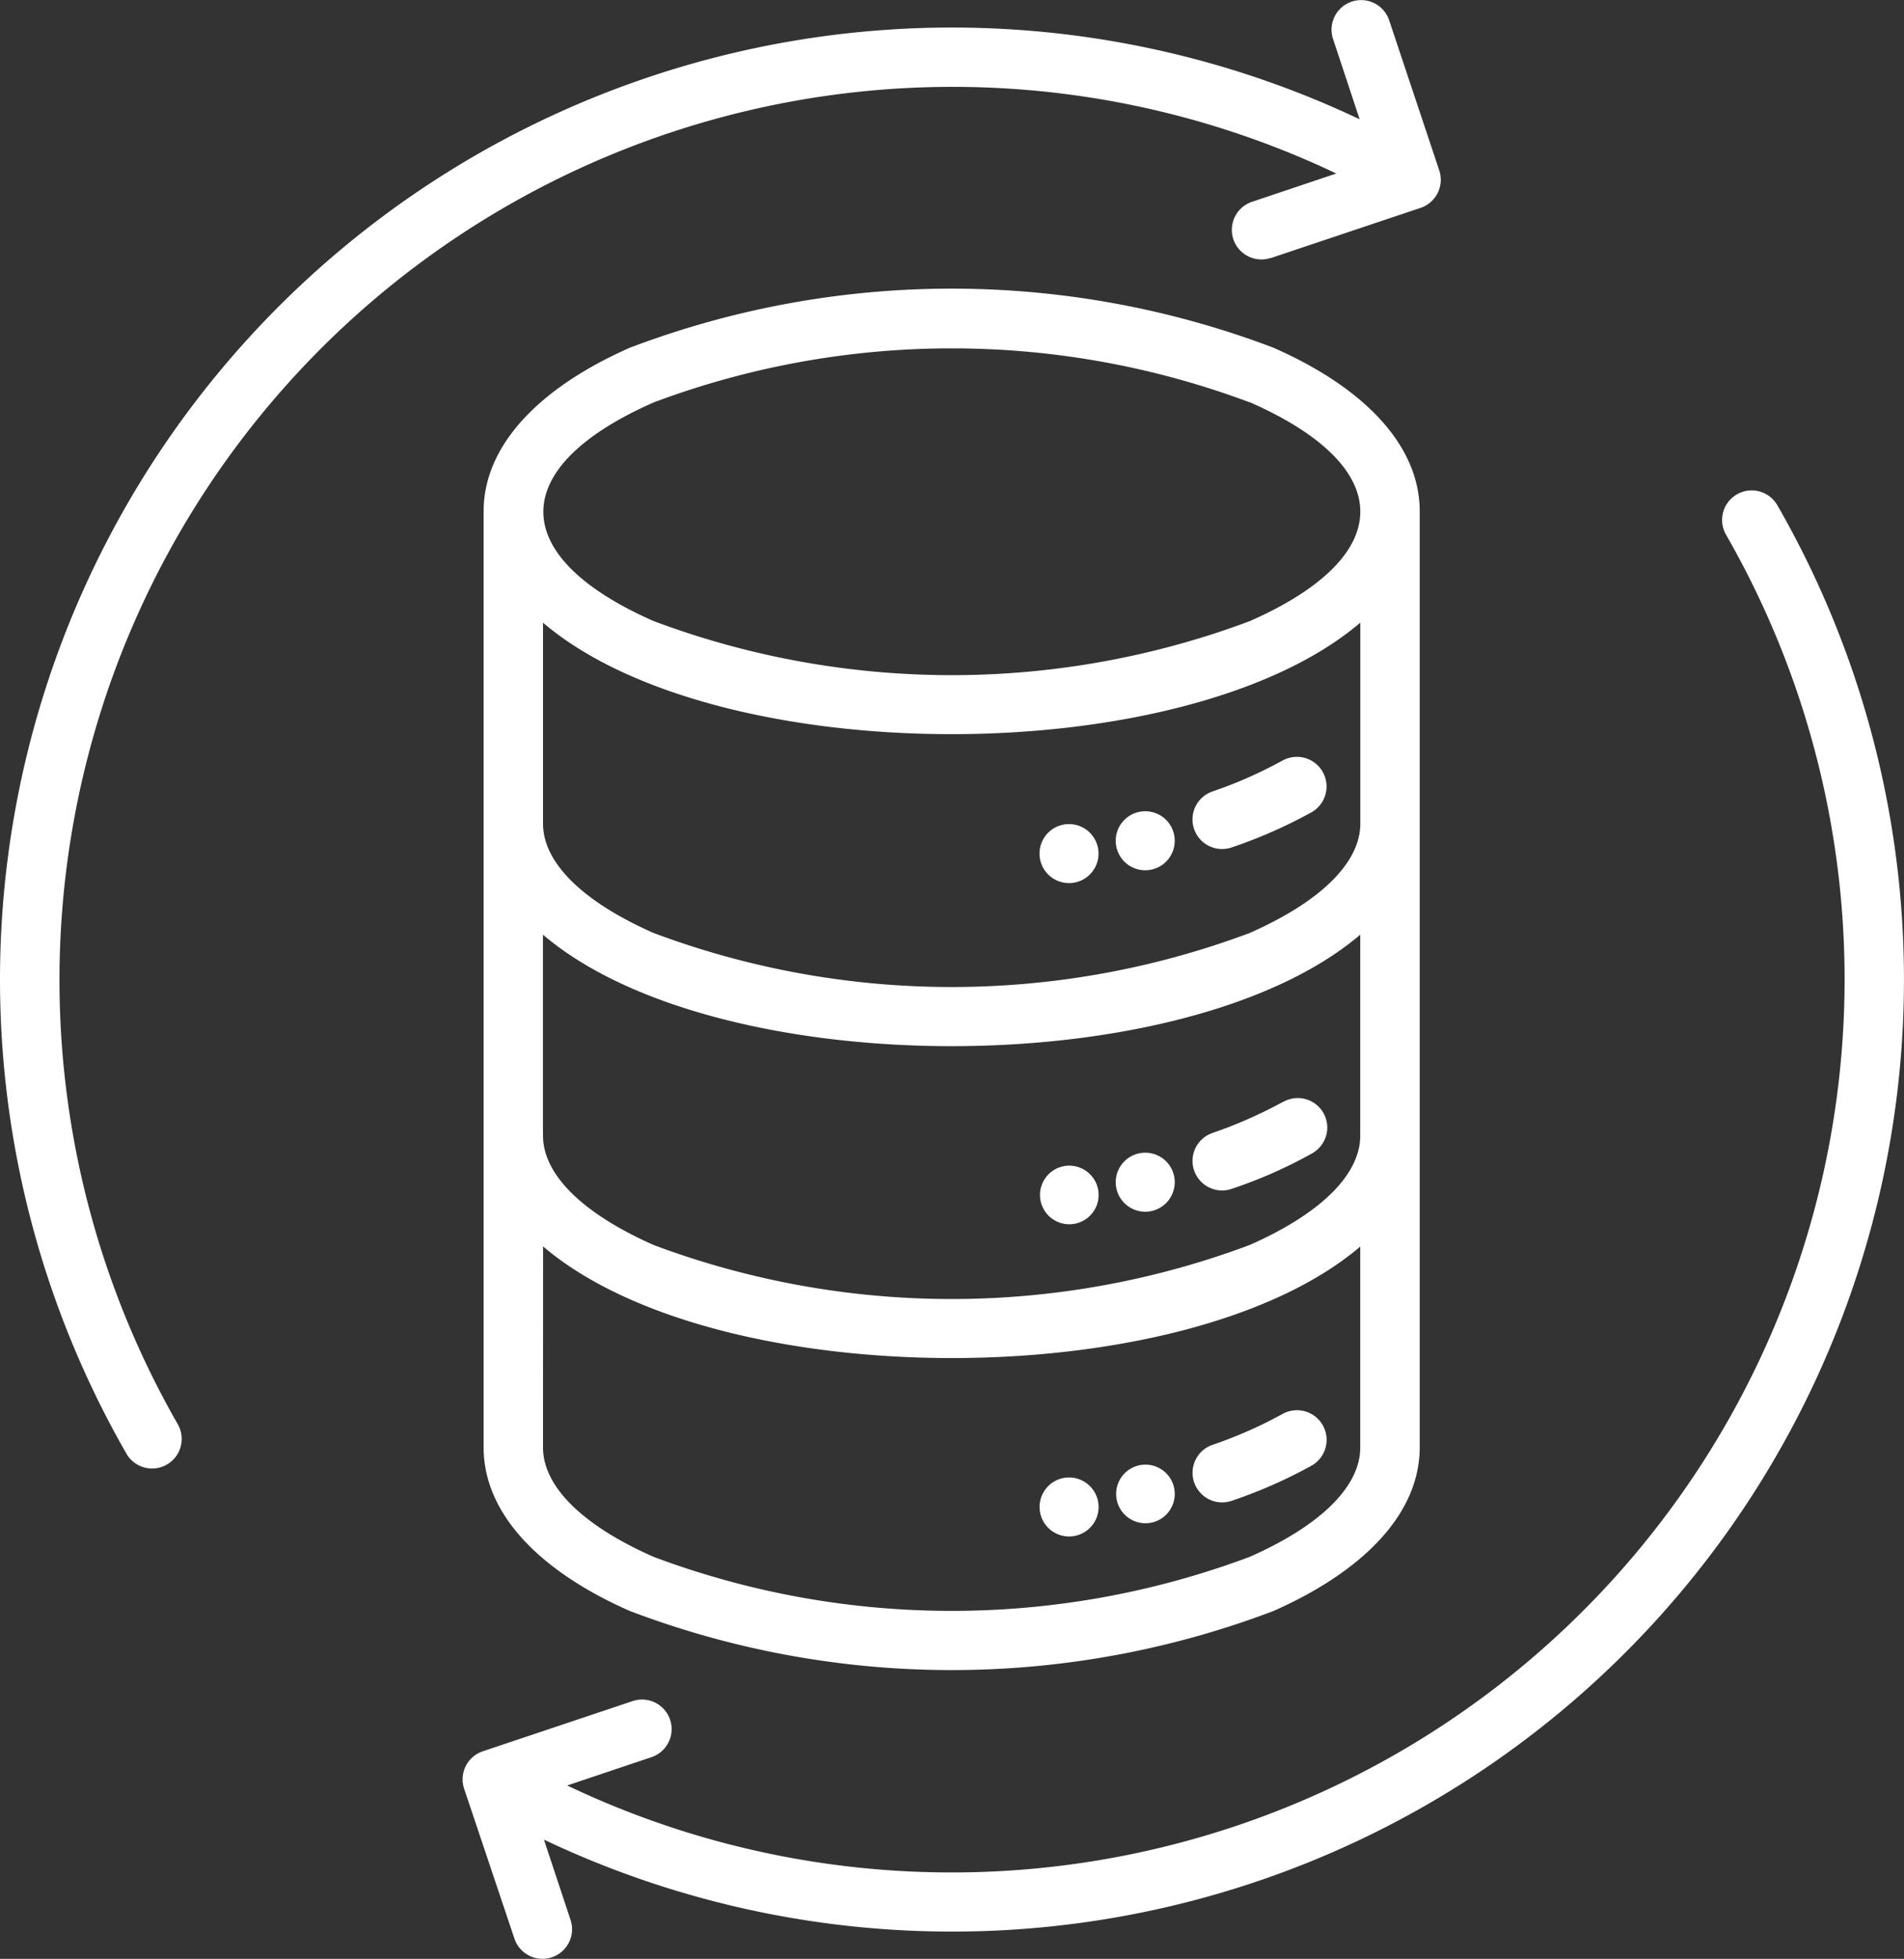
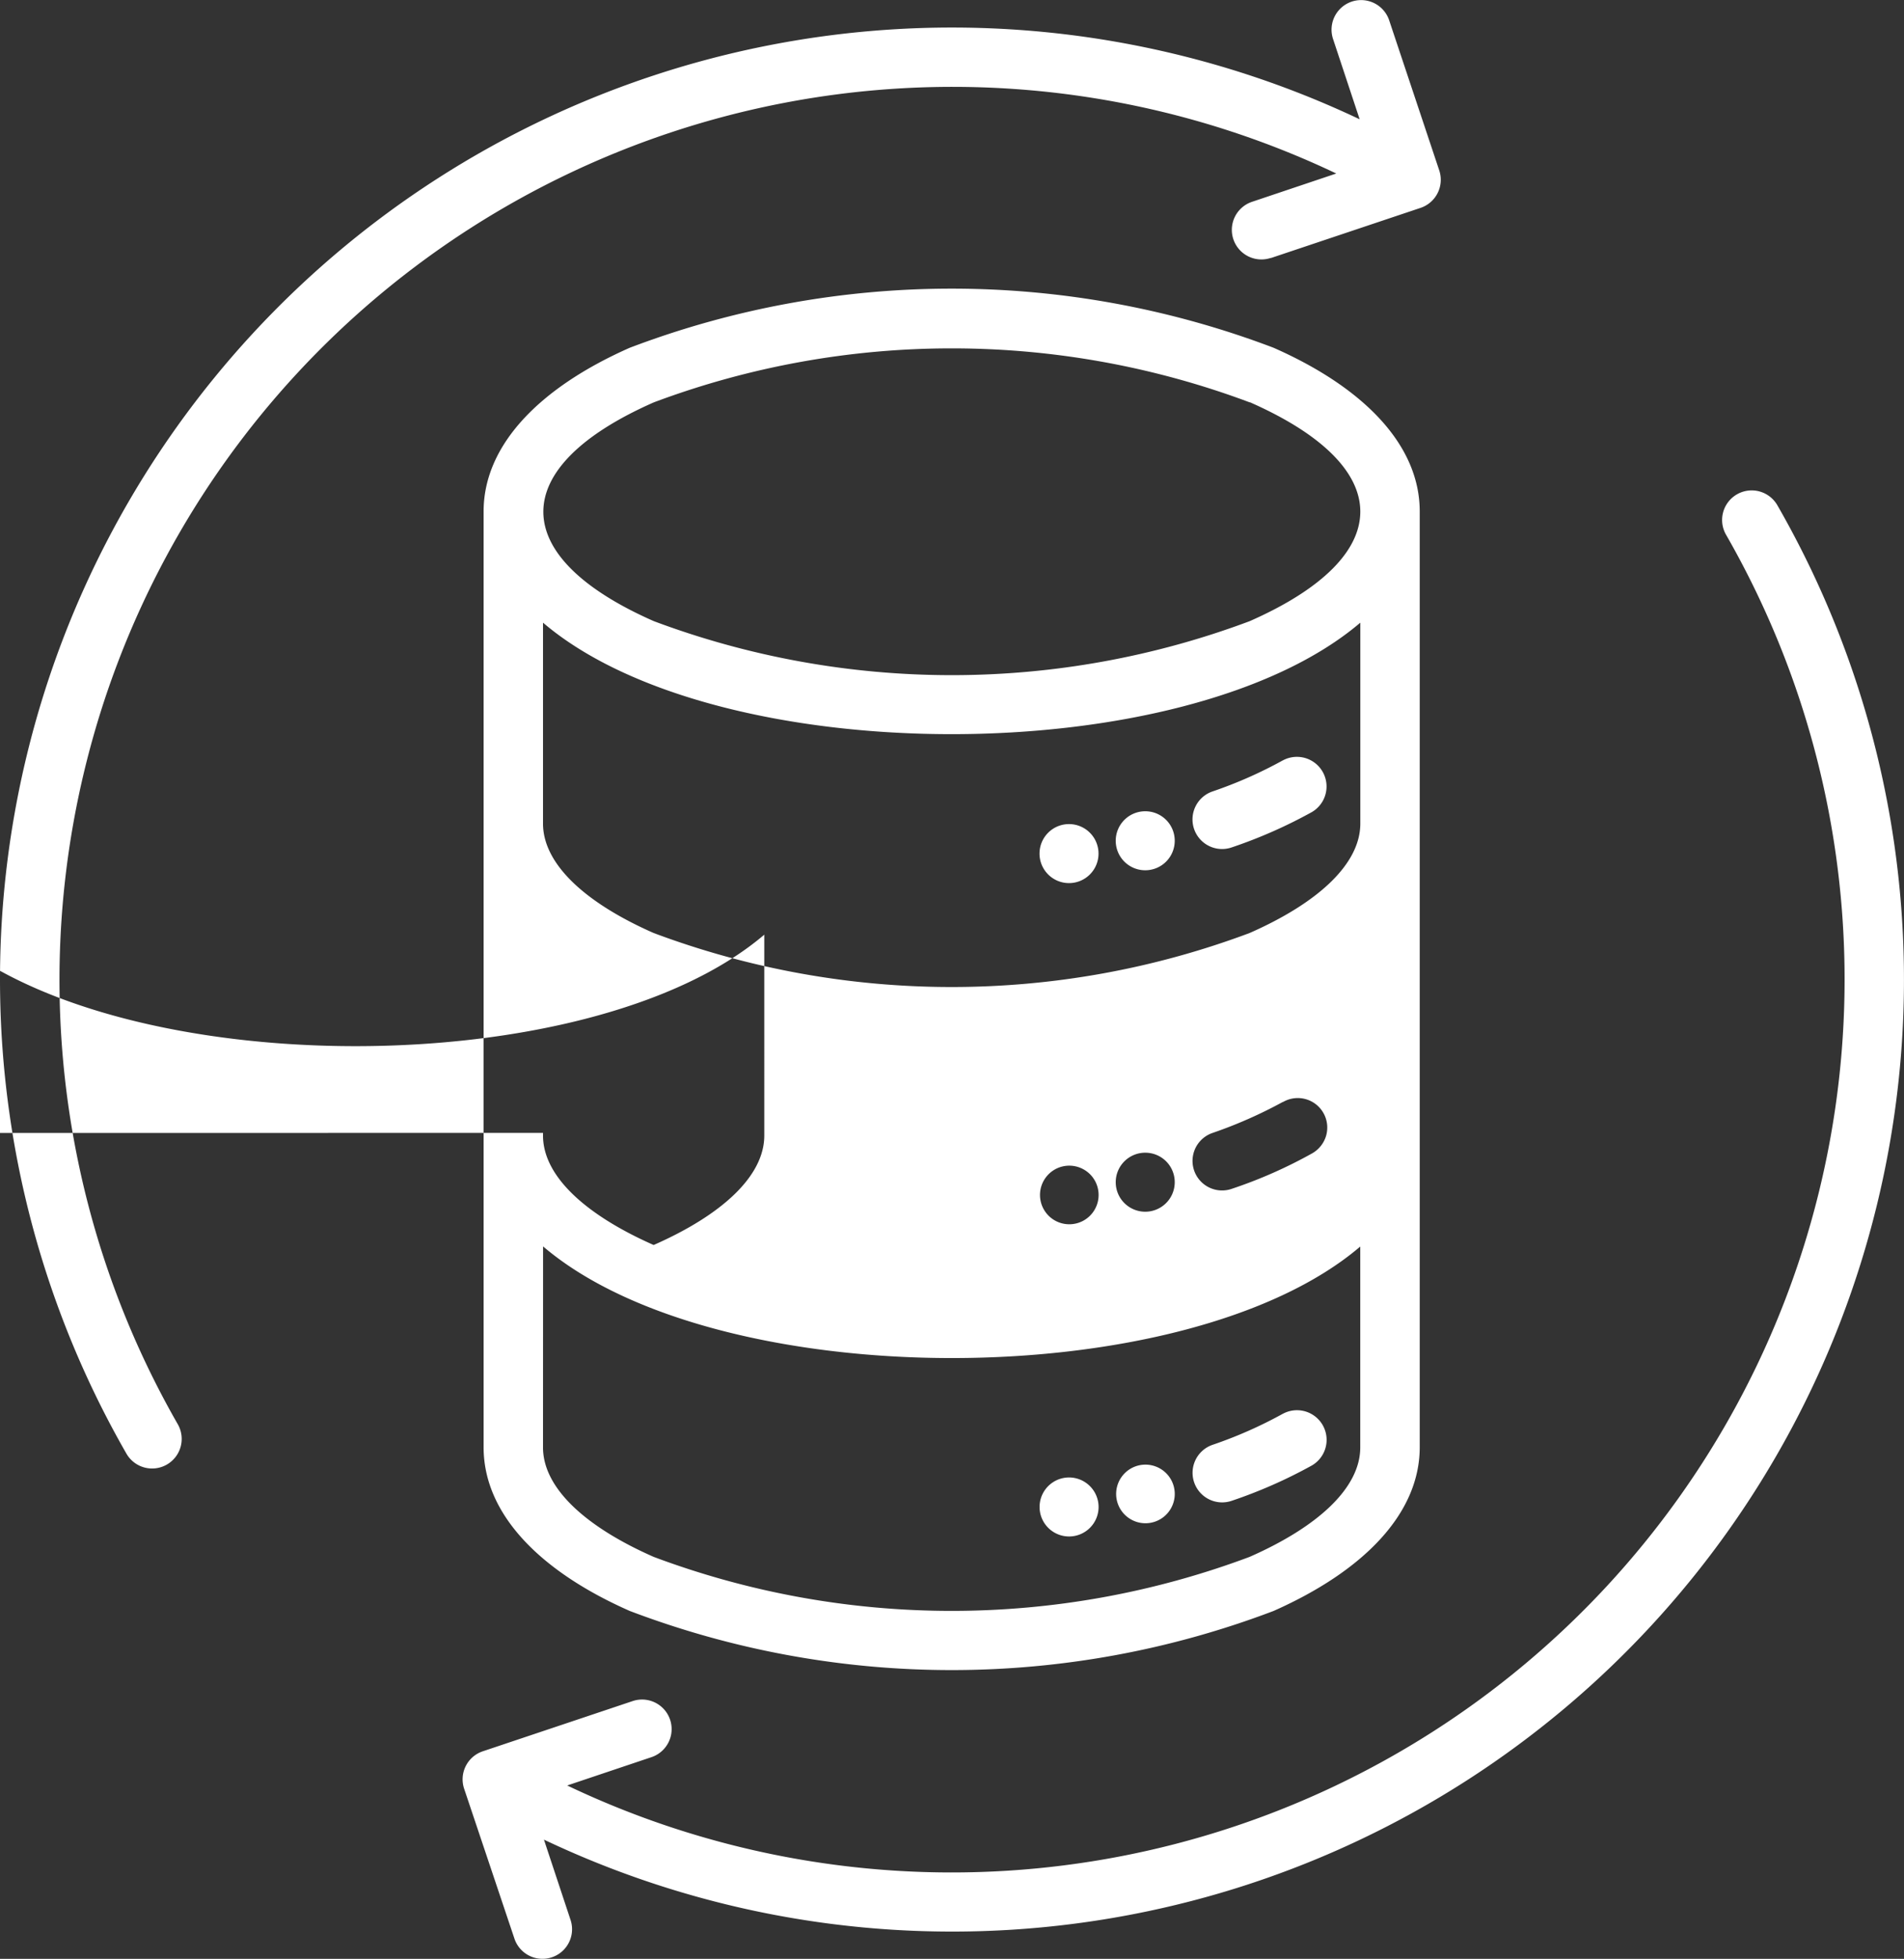
<svg xmlns="http://www.w3.org/2000/svg" width="28.654" height="29.477" viewBox="0 0 28.654 29.477">
  <rect x="0" y="0" width="28.654" height="29.477" fill="#333333" stroke="none" />
-   <path id="Path_84749" data-name="Path 84749" d="M32.24,13.051a.445.445,0,1,1,.772-.444A14.325,14.325,0,0,1,14.45,32.687l.4,1.207a.445.445,0,1,1-.844.283l-.757-2.256a.445.445,0,0,1,.28-.563l2.256-.756a.445.445,0,1,1,.283.844l-1.268.426h0A13.439,13.439,0,0,0,32.24,13.051ZM22.353,27.237a.444.444,0,1,0,.444.444.445.445,0,0,0-.444-.444Zm1.148-.193h0a.441.441,0,1,0,.313.129.443.443,0,0,0-.313-.129Zm2.07-.766h0a6.57,6.57,0,0,1-1.059.468.445.445,0,0,0,.289.842,7.3,7.3,0,0,0,1.207-.532.446.446,0,0,0-.436-.778Zm-3.218-3.733h0a.441.441,0,1,0,.315.129.443.443,0,0,0-.315-.129ZM23.5,22.35h0a.444.444,0,1,0,.443.444.443.443,0,0,0-.443-.444Zm2.07-.764h0a6.85,6.85,0,0,1-1.059.467.444.444,0,1,0,.289.841,7.043,7.043,0,0,0,1.207-.532.45.45,0,0,0,.214-.267.444.444,0,0,0-.65-.507Zm-3.218-4.181a.444.444,0,1,0,.444.444.444.444,0,0,0-.444-.444Zm1.148-.193h0a.444.444,0,1,0,.443.444.443.443,0,0,0-.443-.444Zm2.07-.766h0a6.57,6.57,0,0,1-1.059.468.445.445,0,0,0,.289.842,7.3,7.3,0,0,0,1.207-.532.446.446,0,0,0-.436-.778Zm2.06,10.35V12.7c0-1-.842-1.865-2.2-2.463a13.634,13.634,0,0,0-9.688,0c-1.359.6-2.2,1.466-2.2,2.463V26.783c0,1,.841,1.864,2.2,2.463a13.634,13.634,0,0,0,9.688,0c1.354-.6,2.192-1.46,2.2-2.45Zm-13.194-.051c0,.013,0,.026,0,.04,0,.609.636,1.194,1.665,1.647a12.778,12.778,0,0,0,8.969,0c1.029-.453,1.665-1.038,1.665-1.647V23.762C24.114,26,17.06,26,14.437,23.76Zm0-4.693c0,.013,0,.026,0,.04,0,.609.636,1.192,1.665,1.647a12.778,12.778,0,0,0,8.969,0c1.029-.453,1.665-1.038,1.665-1.647V19.069c-2.625,2.237-9.678,2.237-12.3,0v2.984Zm0-4.693c0,.013,0,.026,0,.038,0,.609.636,1.194,1.665,1.647a12.778,12.778,0,0,0,8.969,0c1.029-.453,1.666-1.038,1.666-1.647V14.374c-2.625,2.237-9.679,2.237-12.3,0Zm10.636-6.3a12.778,12.778,0,0,0-8.969,0c-2.216.976-2.216,2.316,0,3.292a12.778,12.778,0,0,0,8.969,0C27.29,13.373,27.29,12.033,25.074,11.057Zm.315-2.171,2.256-.756h0a.446.446,0,0,0,.281-.563L27.17,5.309h0a.445.445,0,1,0-.844.283l.4,1.207A14.326,14.326,0,0,0,8.167,26.879a.445.445,0,0,0,.772-.444A13.44,13.44,0,0,1,26.374,7.615l-1.268.426a.445.445,0,0,0,.283.844Z" transform="translate(-6.264 -5.004)" fill="#fff" fill-rule="evenodd" />
+   <path id="Path_84749" data-name="Path 84749" d="M32.24,13.051a.445.445,0,1,1,.772-.444A14.325,14.325,0,0,1,14.45,32.687l.4,1.207a.445.445,0,1,1-.844.283l-.757-2.256a.445.445,0,0,1,.28-.563l2.256-.756a.445.445,0,1,1,.283.844l-1.268.426h0A13.439,13.439,0,0,0,32.24,13.051ZM22.353,27.237a.444.444,0,1,0,.444.444.445.445,0,0,0-.444-.444Zm1.148-.193h0a.441.441,0,1,0,.313.129.443.443,0,0,0-.313-.129Zm2.07-.766h0a6.57,6.57,0,0,1-1.059.468.445.445,0,0,0,.289.842,7.3,7.3,0,0,0,1.207-.532.446.446,0,0,0-.436-.778Zm-3.218-3.733h0a.441.441,0,1,0,.315.129.443.443,0,0,0-.315-.129ZM23.5,22.35h0a.444.444,0,1,0,.443.444.443.443,0,0,0-.443-.444Zm2.07-.764h0a6.85,6.85,0,0,1-1.059.467.444.444,0,1,0,.289.841,7.043,7.043,0,0,0,1.207-.532.45.45,0,0,0,.214-.267.444.444,0,0,0-.65-.507Zm-3.218-4.181a.444.444,0,1,0,.444.444.444.444,0,0,0-.444-.444Zm1.148-.193h0a.444.444,0,1,0,.443.444.443.443,0,0,0-.443-.444Zm2.07-.766h0a6.57,6.57,0,0,1-1.059.468.445.445,0,0,0,.289.842,7.3,7.3,0,0,0,1.207-.532.446.446,0,0,0-.436-.778Zm2.06,10.35V12.7c0-1-.842-1.865-2.2-2.463a13.634,13.634,0,0,0-9.688,0c-1.359.6-2.2,1.466-2.2,2.463V26.783c0,1,.841,1.864,2.2,2.463a13.634,13.634,0,0,0,9.688,0c1.354-.6,2.192-1.46,2.2-2.45Zm-13.194-.051c0,.013,0,.026,0,.04,0,.609.636,1.194,1.665,1.647a12.778,12.778,0,0,0,8.969,0c1.029-.453,1.665-1.038,1.665-1.647V23.762C24.114,26,17.06,26,14.437,23.76Zm0-4.693c0,.013,0,.026,0,.04,0,.609.636,1.192,1.665,1.647c1.029-.453,1.665-1.038,1.665-1.647V19.069c-2.625,2.237-9.678,2.237-12.3,0v2.984Zm0-4.693c0,.013,0,.026,0,.038,0,.609.636,1.194,1.665,1.647a12.778,12.778,0,0,0,8.969,0c1.029-.453,1.666-1.038,1.666-1.647V14.374c-2.625,2.237-9.679,2.237-12.3,0Zm10.636-6.3a12.778,12.778,0,0,0-8.969,0c-2.216.976-2.216,2.316,0,3.292a12.778,12.778,0,0,0,8.969,0C27.29,13.373,27.29,12.033,25.074,11.057Zm.315-2.171,2.256-.756h0a.446.446,0,0,0,.281-.563L27.17,5.309h0a.445.445,0,1,0-.844.283l.4,1.207A14.326,14.326,0,0,0,8.167,26.879a.445.445,0,0,0,.772-.444A13.44,13.44,0,0,1,26.374,7.615l-1.268.426a.445.445,0,0,0,.283.844Z" transform="translate(-6.264 -5.004)" fill="#fff" fill-rule="evenodd" />
</svg>